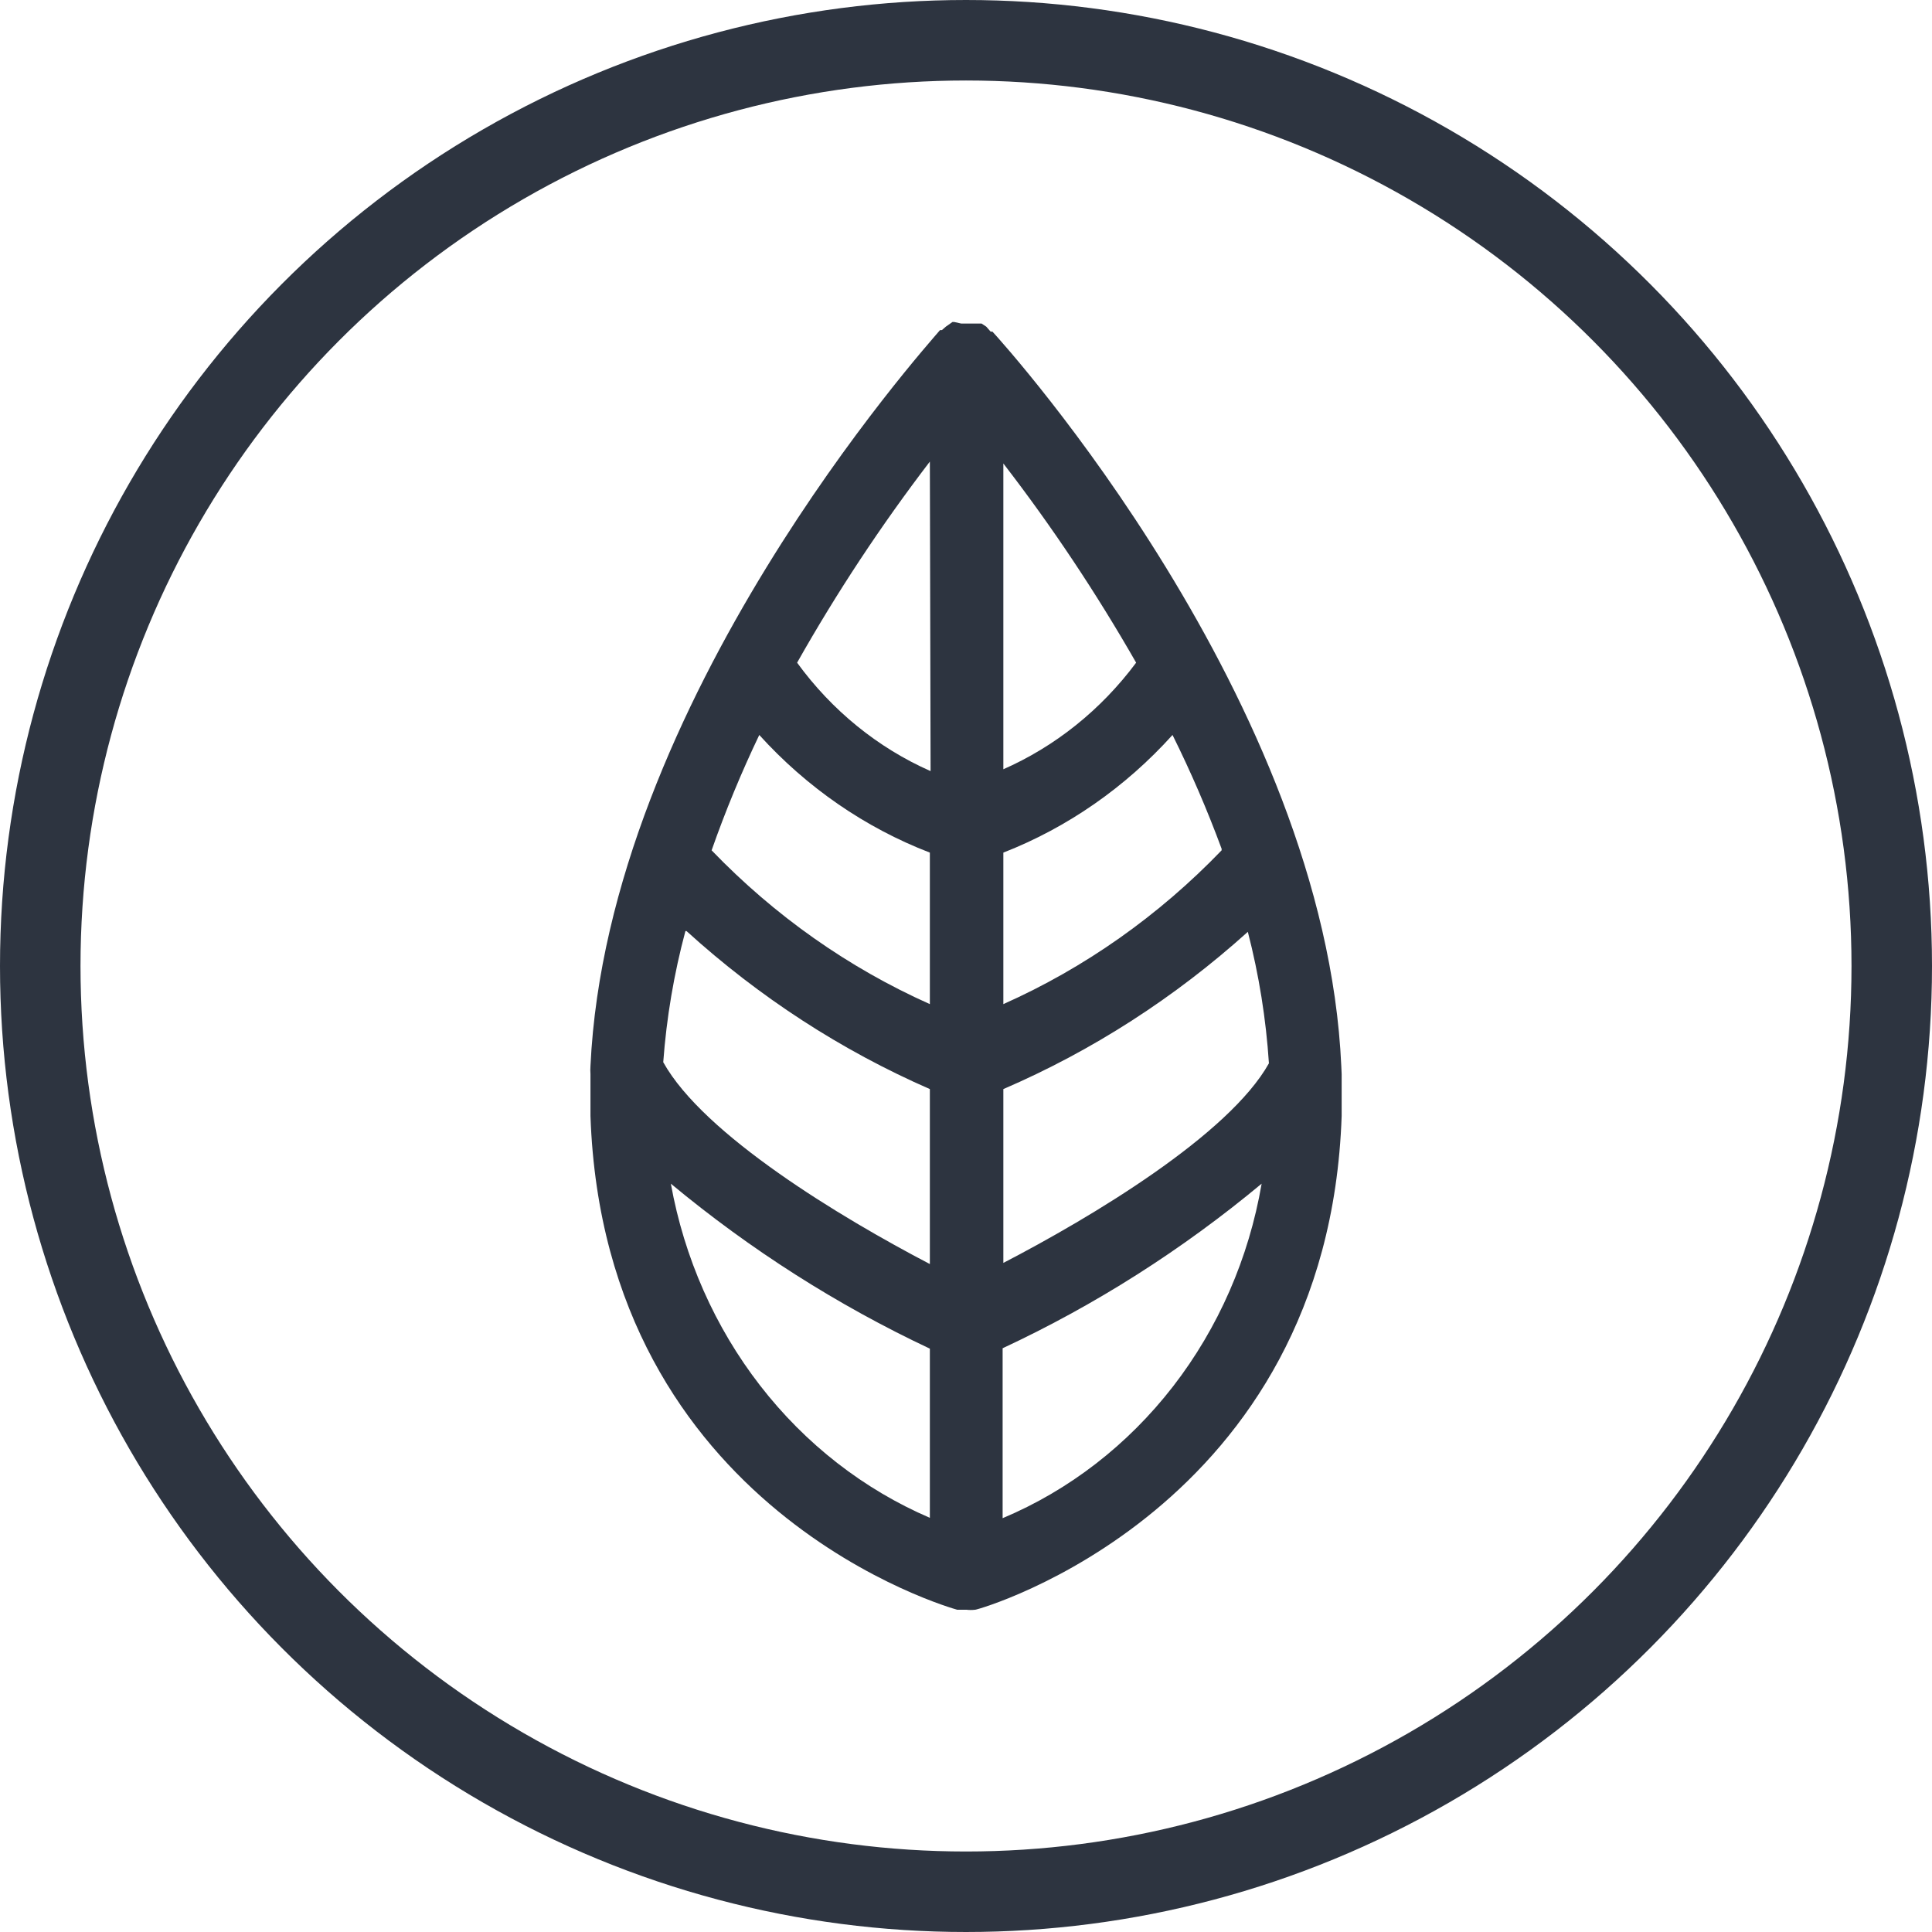
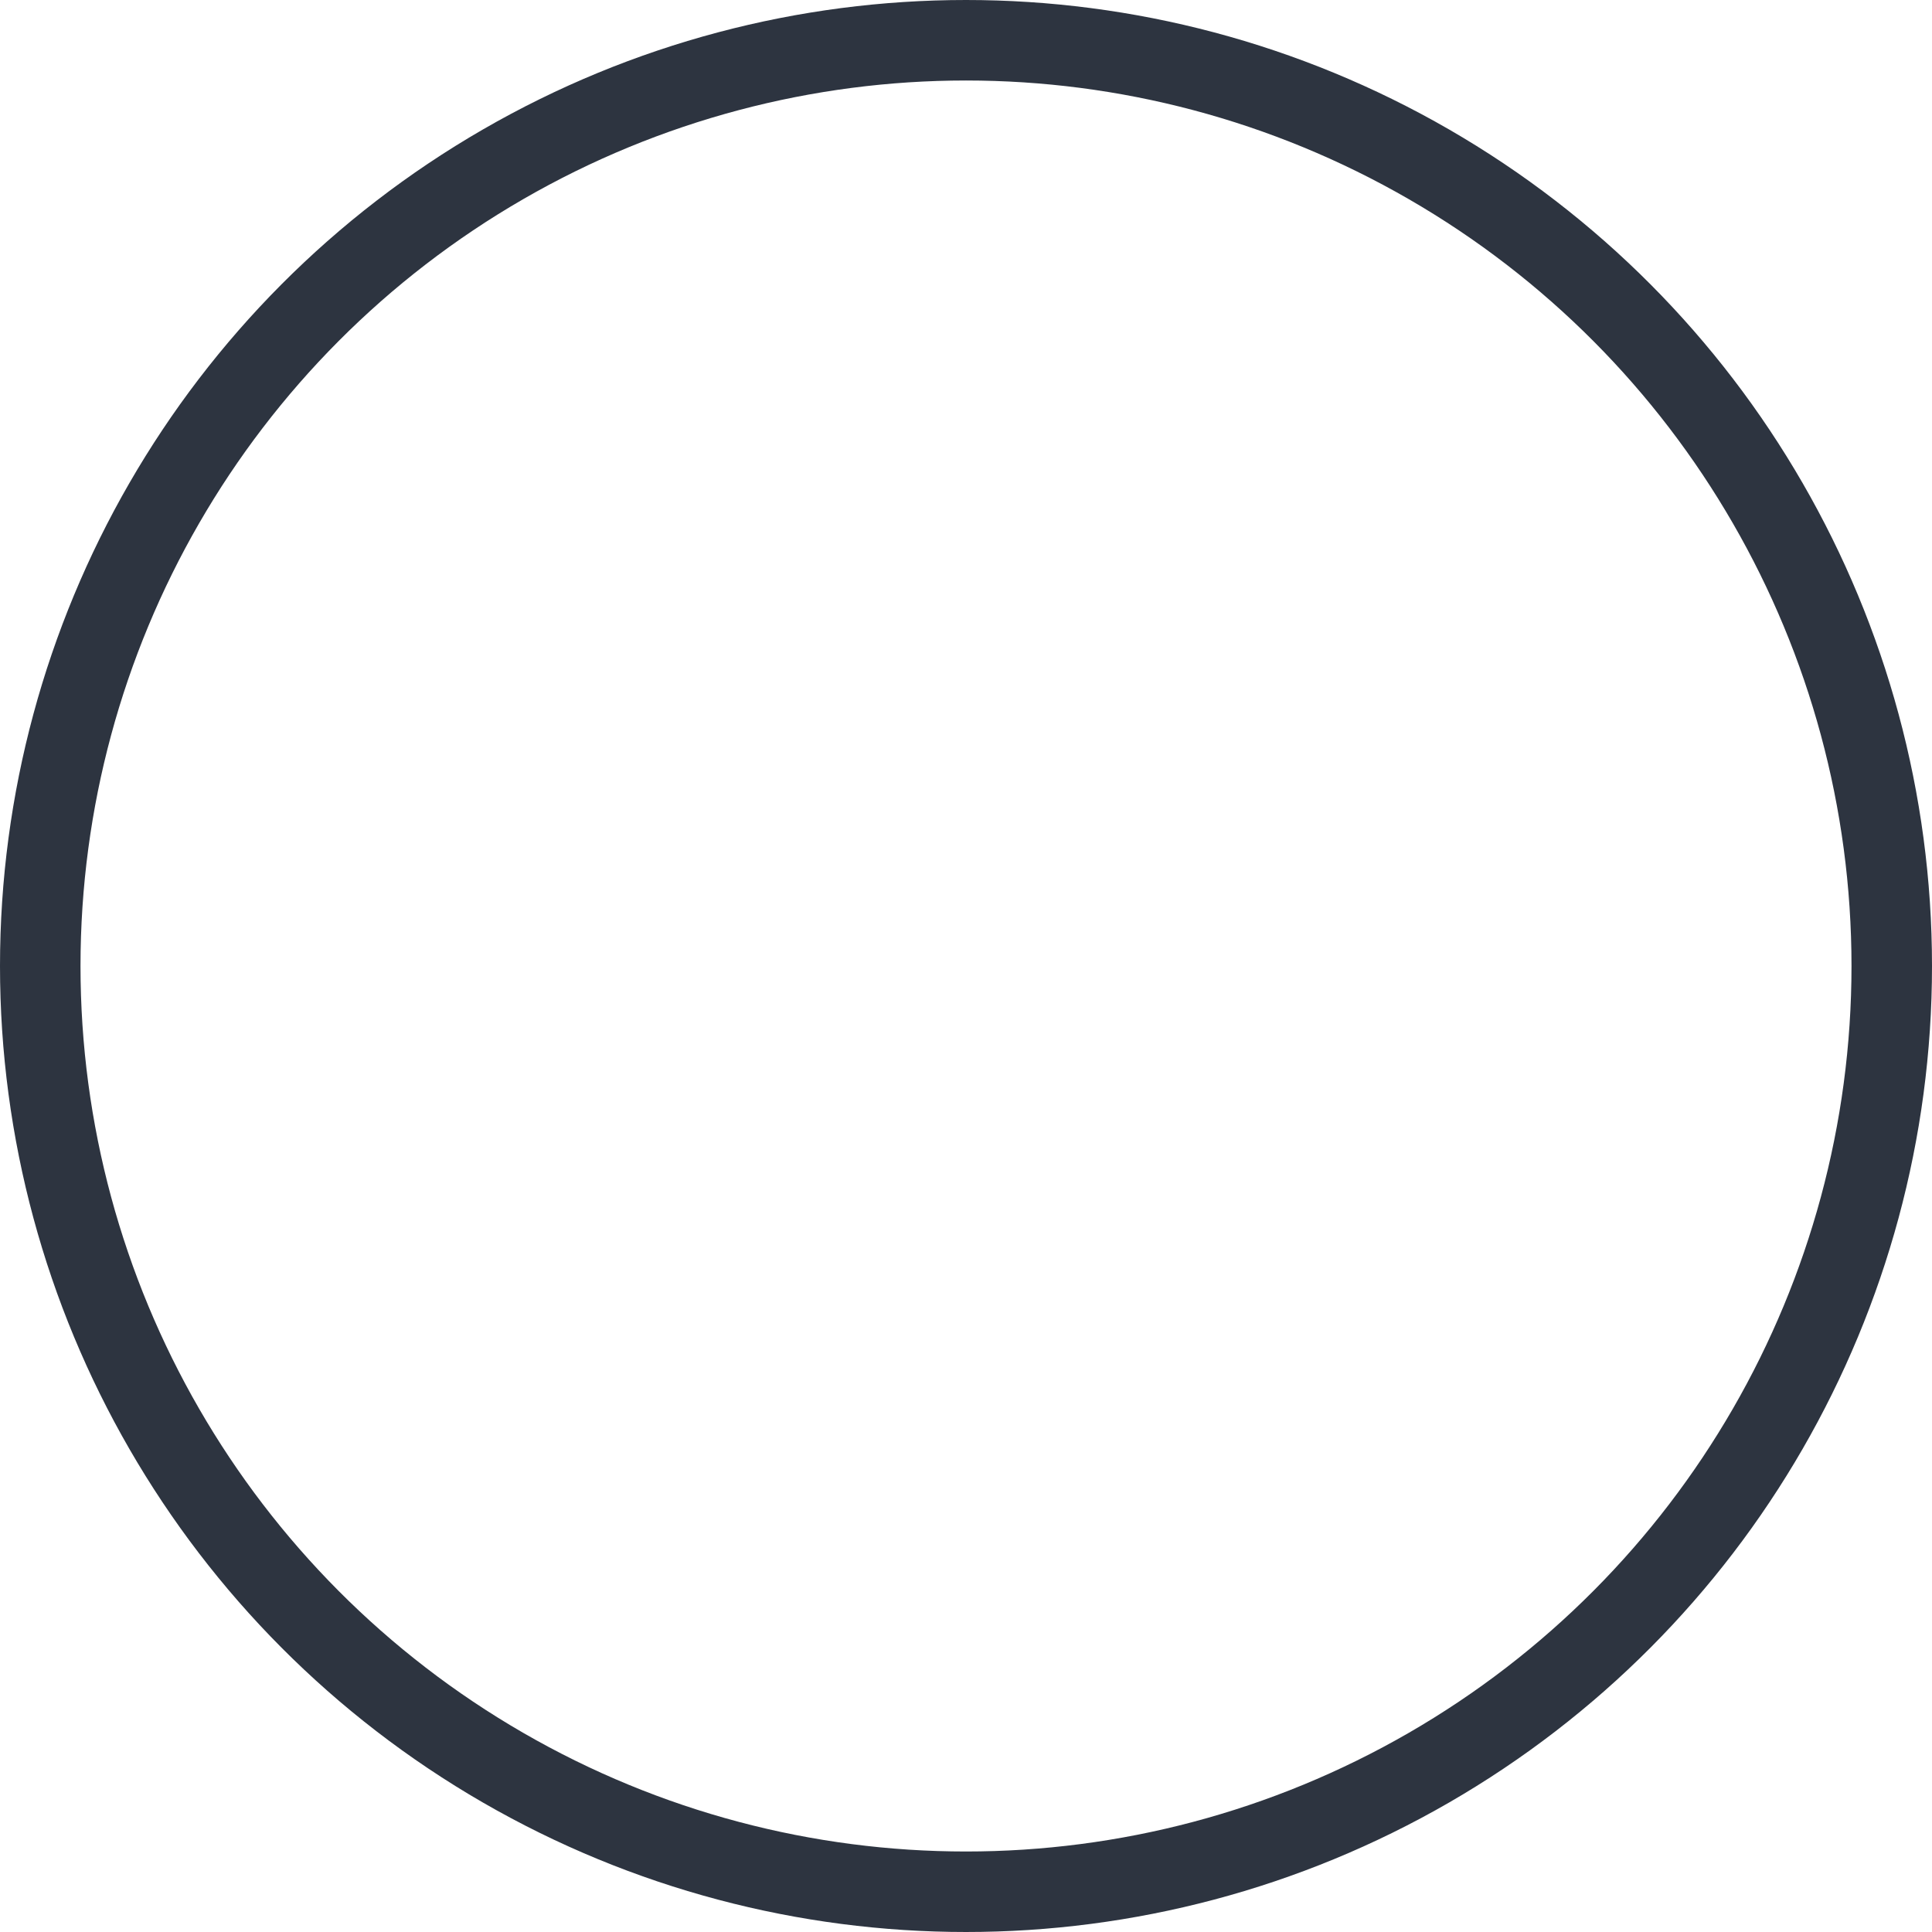
<svg xmlns="http://www.w3.org/2000/svg" width="48" height="48" viewBox="0 0 48 48" fill="none">
  <circle cx="24" cy="24" r="23" stroke="#2D3440" stroke-width="2" />
-   <path d="M33.324 26.485C32.918 17.41 25.009 8.621 24.657 8.239C24.657 8.239 24.657 8.239 24.612 8.239L24.503 8.115L24.386 8.038H23.88L23.708 8H23.663L23.5 8.115L23.401 8.201C23.401 8.201 23.401 8.201 23.355 8.201C23.003 8.621 15.095 17.419 14.67 26.485C14.665 26.552 14.665 26.619 14.67 26.686C14.67 27.03 14.67 27.373 14.67 27.727C15.014 37.566 23.708 39.974 23.78 39.993H24.006C24.081 40.002 24.157 40.002 24.232 39.993C24.314 39.993 32.999 37.519 33.333 27.727C33.333 27.373 33.333 27.03 33.333 26.686C33.333 26.619 33.324 26.552 33.324 26.485ZM17.056 23.132C18.861 24.772 20.902 26.097 23.102 27.058V31.405C20.888 30.249 17.481 28.195 16.478 26.39C16.559 25.287 16.744 24.196 17.029 23.132H17.056ZM18.864 18.26C20.046 19.565 21.496 20.565 23.102 21.183V24.947C21.083 24.046 19.243 22.75 17.68 21.126C18.023 20.148 18.419 19.191 18.864 18.26ZM30.351 21.126C28.788 22.75 26.948 24.047 24.928 24.947V21.183C26.521 20.56 27.959 19.56 29.131 18.26C29.587 19.178 29.994 20.122 30.351 21.088V21.126ZM24.928 19.158V11.515C26.136 13.081 27.238 14.735 28.227 16.464C27.355 17.635 26.213 18.55 24.91 19.12L24.928 19.158ZM24.928 31.424V27.058C27.137 26.106 29.187 24.787 31.002 23.151C31.278 24.219 31.454 25.314 31.526 26.418C30.532 28.195 27.124 30.239 24.91 31.386L24.928 31.424ZM23.12 19.158C21.812 18.581 20.668 17.652 19.804 16.464C20.79 14.718 21.893 13.049 23.102 11.468L23.12 19.158ZM16.667 29.408C18.644 31.05 20.805 32.426 23.102 33.507V37.71C21.459 37.004 20.009 35.875 18.886 34.425C17.761 32.974 16.999 31.25 16.667 29.408ZM24.91 37.719V33.497C27.209 32.425 29.371 31.051 31.345 29.408C31.028 31.257 30.27 32.99 29.145 34.444C28.019 35.898 26.562 37.025 24.91 37.719Z" fill="#2D3440" />
</svg>